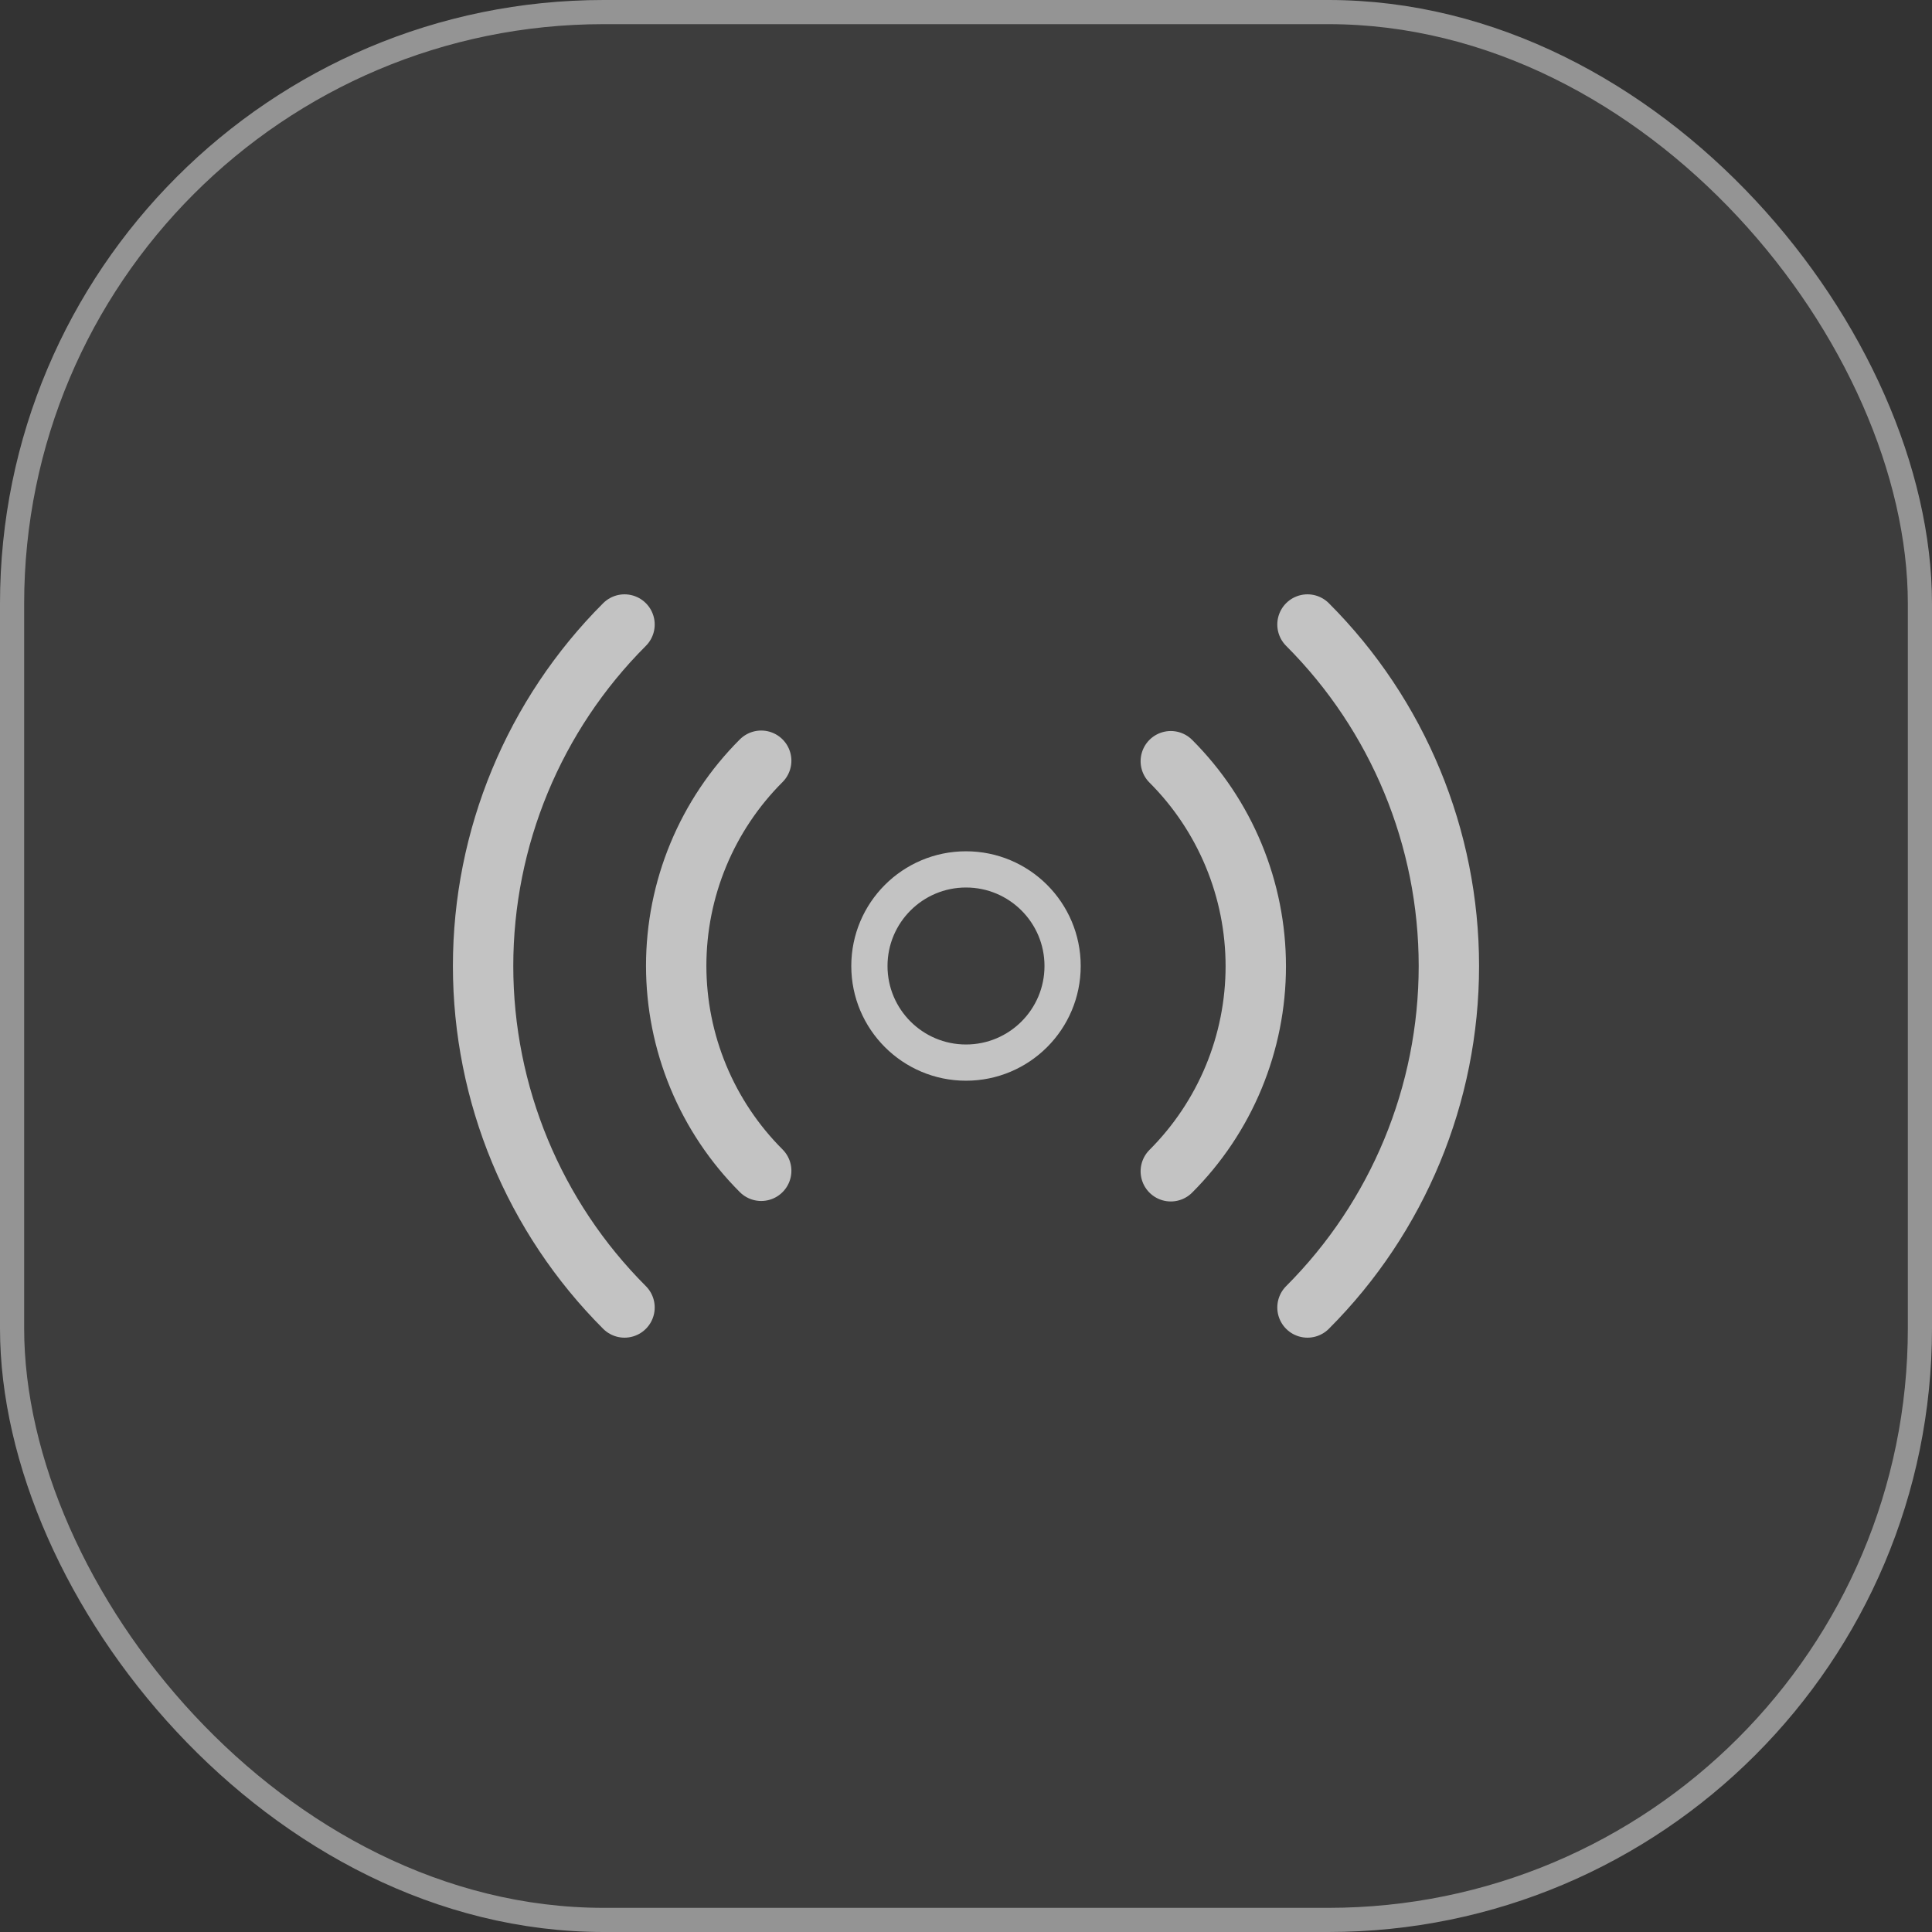
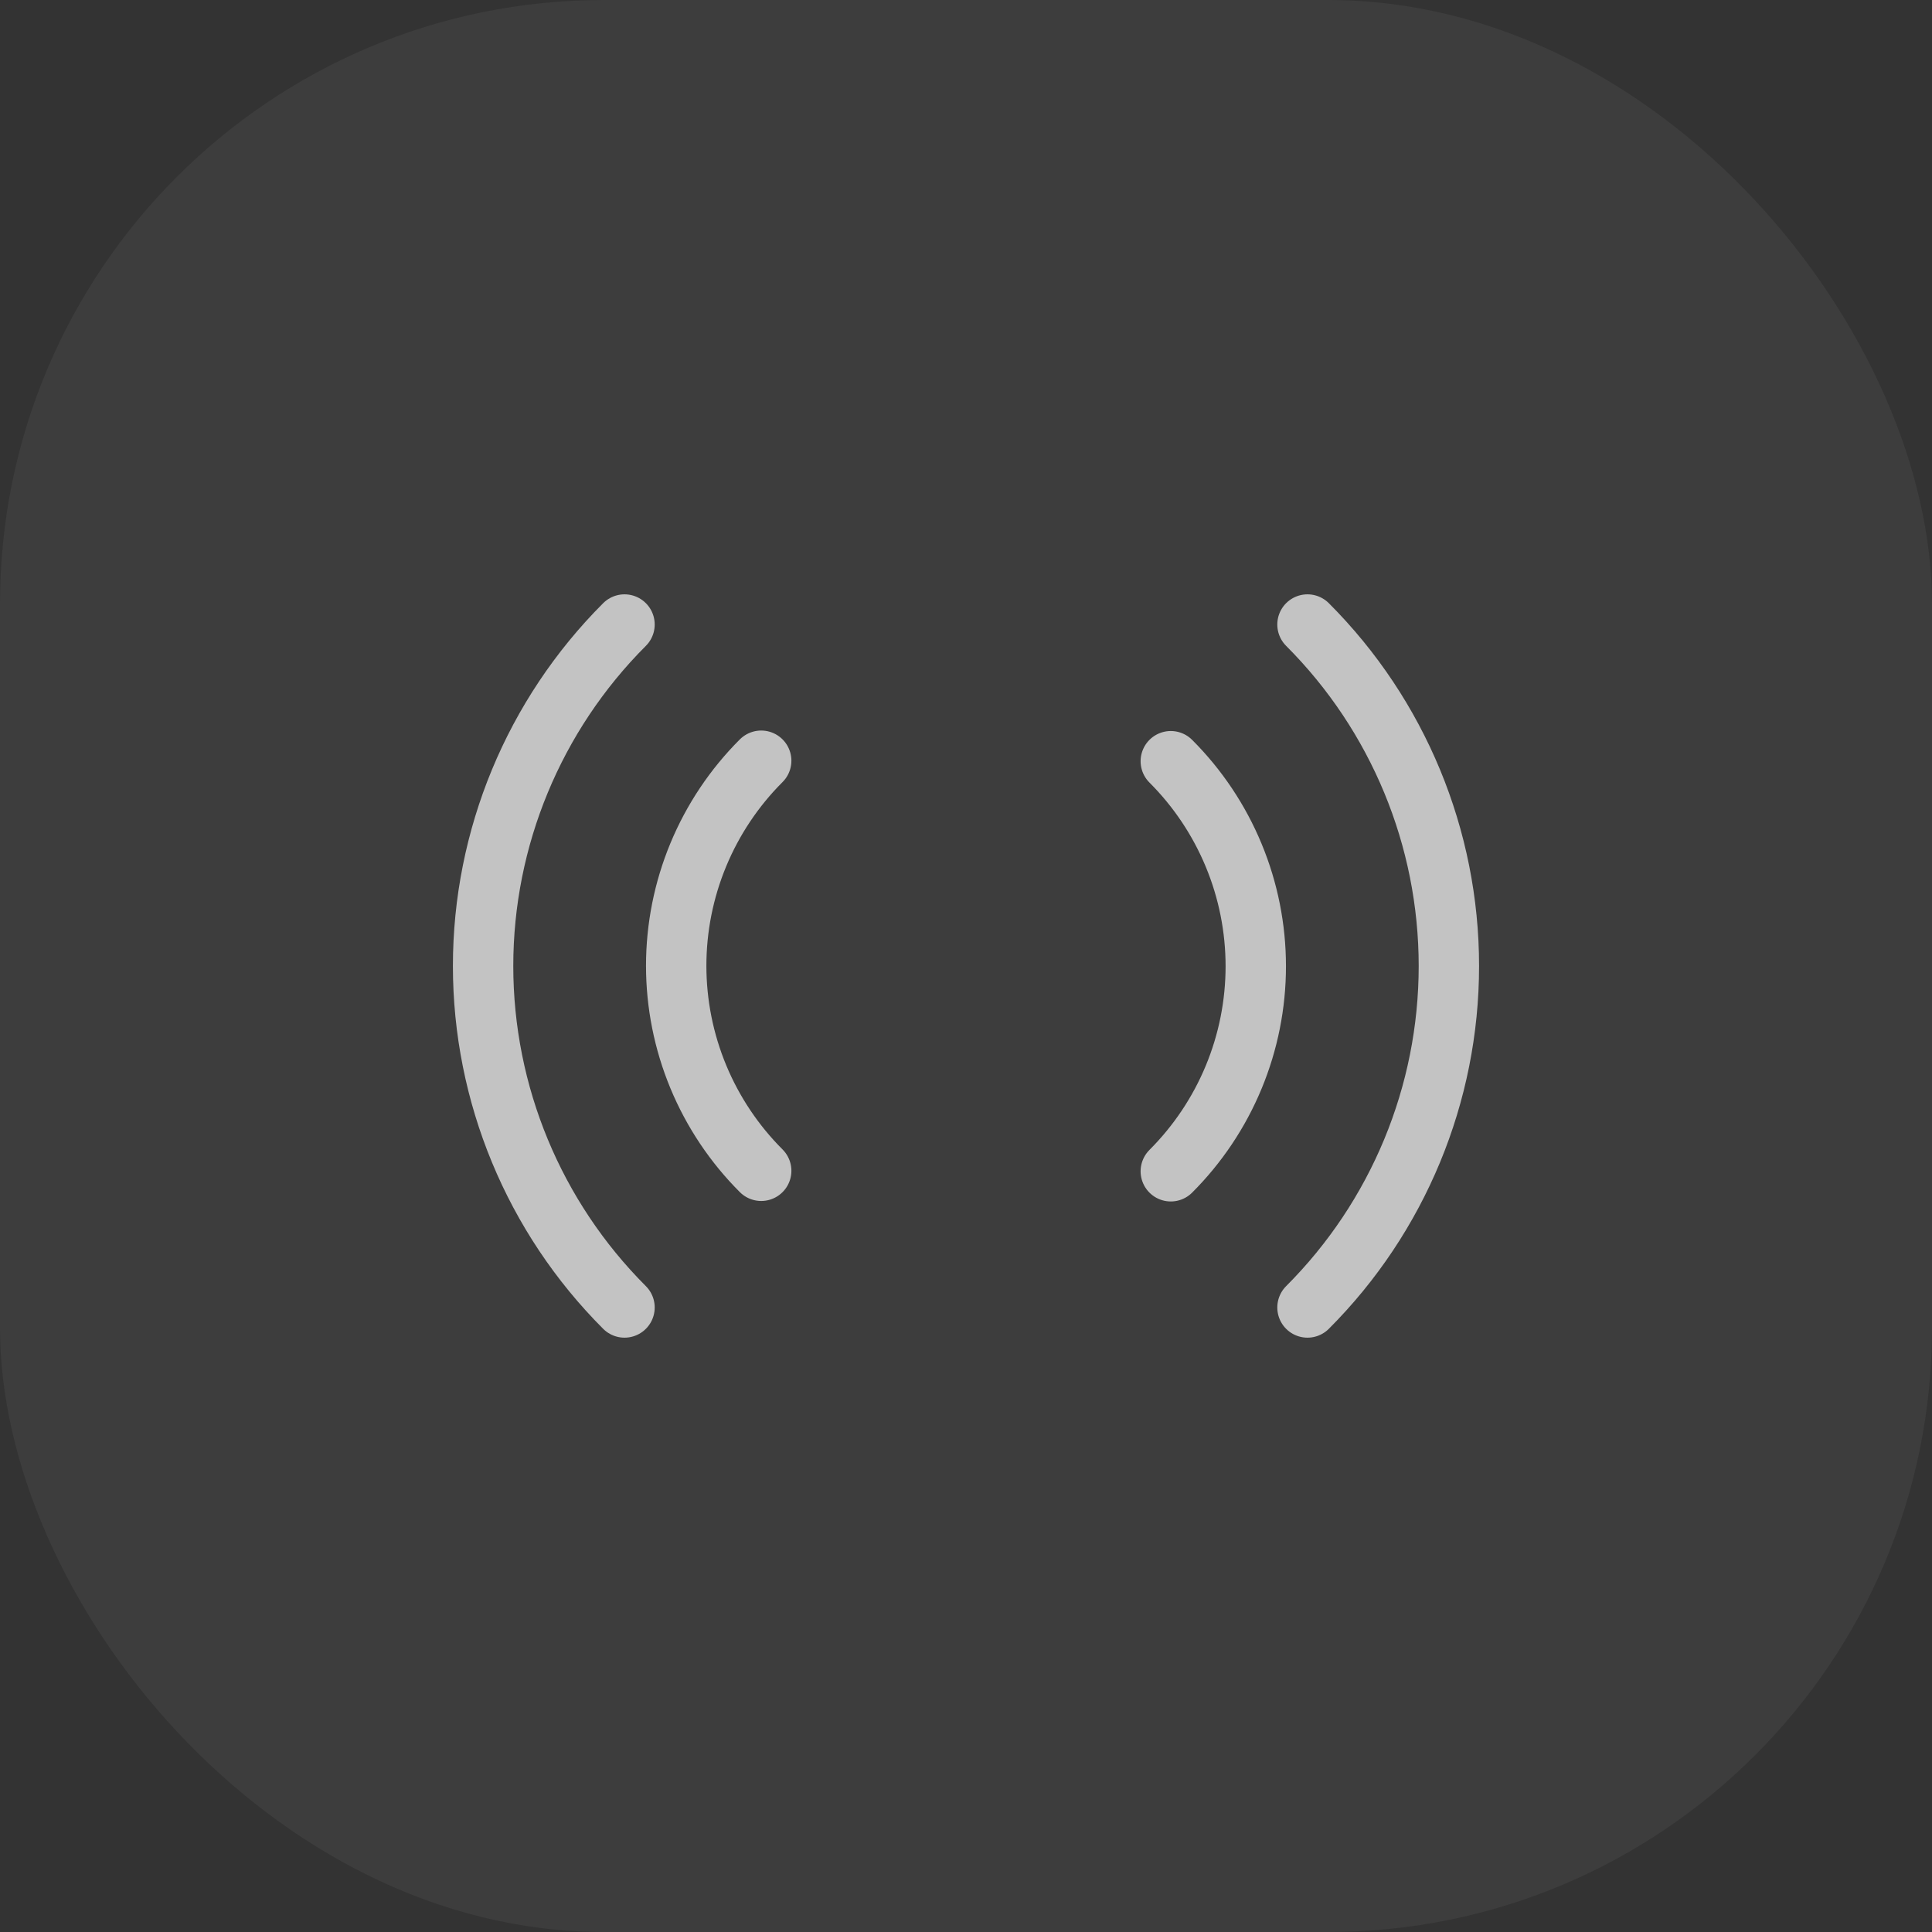
<svg xmlns="http://www.w3.org/2000/svg" width="80" height="80" viewBox="0 0 80 80" fill="none">
  <rect x="0" y="0" width="80" height="80" fill="#333333" stroke="none" />
  <rect width="80" height="80" rx="25" fill="#F6F5FD" fill-opacity="0.05" />
-   <rect x="0.5" y="0.5" width="79" height="79" rx="24.5" stroke="white" stroke-opacity="0.45" />
-   <path d="M40 44C42.209 44 44 42.209 44 40C44 37.791 42.209 36 40 36C37.791 36 36 37.791 36 40C36 42.209 37.791 44 40 44Z" stroke="white" stroke-opacity="0.69" stroke-width="1.5" stroke-linecap="round" stroke-linejoin="round" />
  <path d="M48.48 31.52C49.595 32.634 50.48 33.958 51.084 35.415C51.688 36.871 51.999 38.433 51.999 40.01C51.999 41.587 51.688 43.148 51.084 44.605C50.48 46.062 49.595 47.385 48.48 48.5M31.52 48.48C30.404 47.365 29.519 46.042 28.915 44.585C28.311 43.128 28 41.567 28 39.99C28 38.413 28.311 36.851 28.915 35.395C29.519 33.938 30.404 32.614 31.52 31.5M54.14 25.86C57.889 29.61 59.995 34.697 59.995 40C59.995 45.303 57.889 50.389 54.14 54.14M25.86 54.14C22.11 50.389 20.004 45.303 20.004 40C20.004 34.697 22.11 29.61 25.86 25.86" stroke="white" stroke-opacity="0.69" stroke-width="2.5" stroke-linecap="round" stroke-linejoin="round" />
</svg>